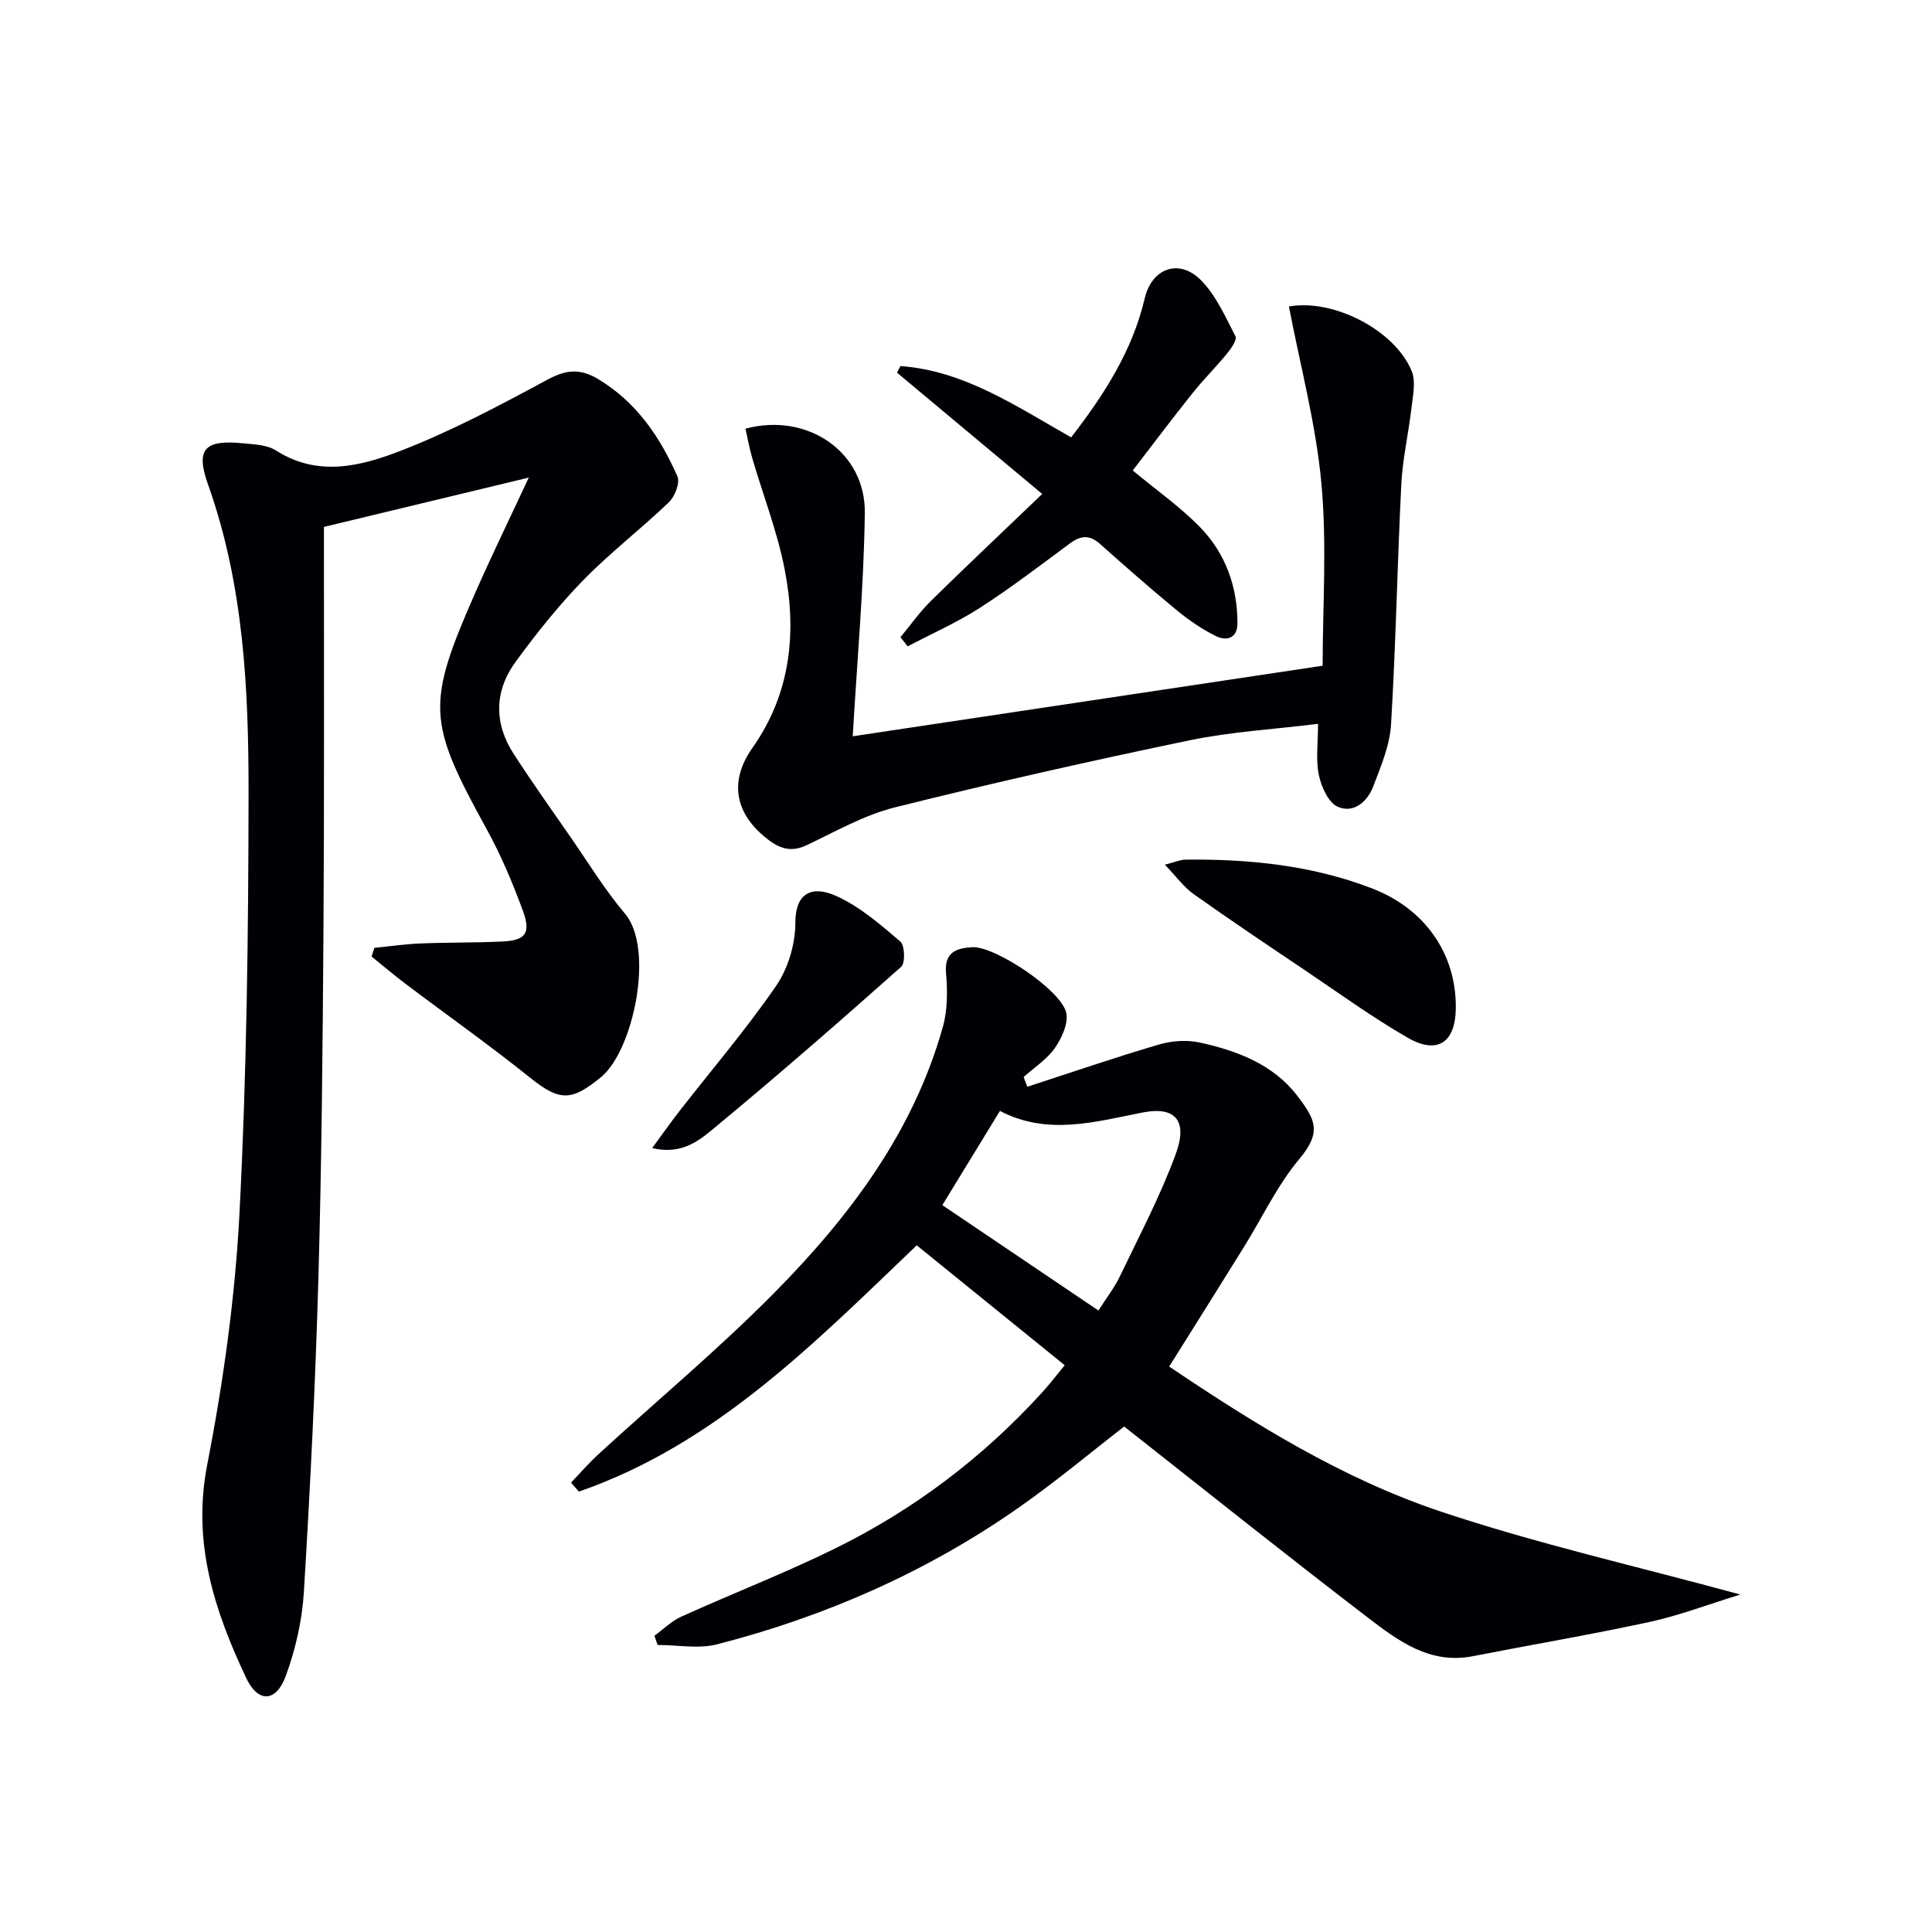
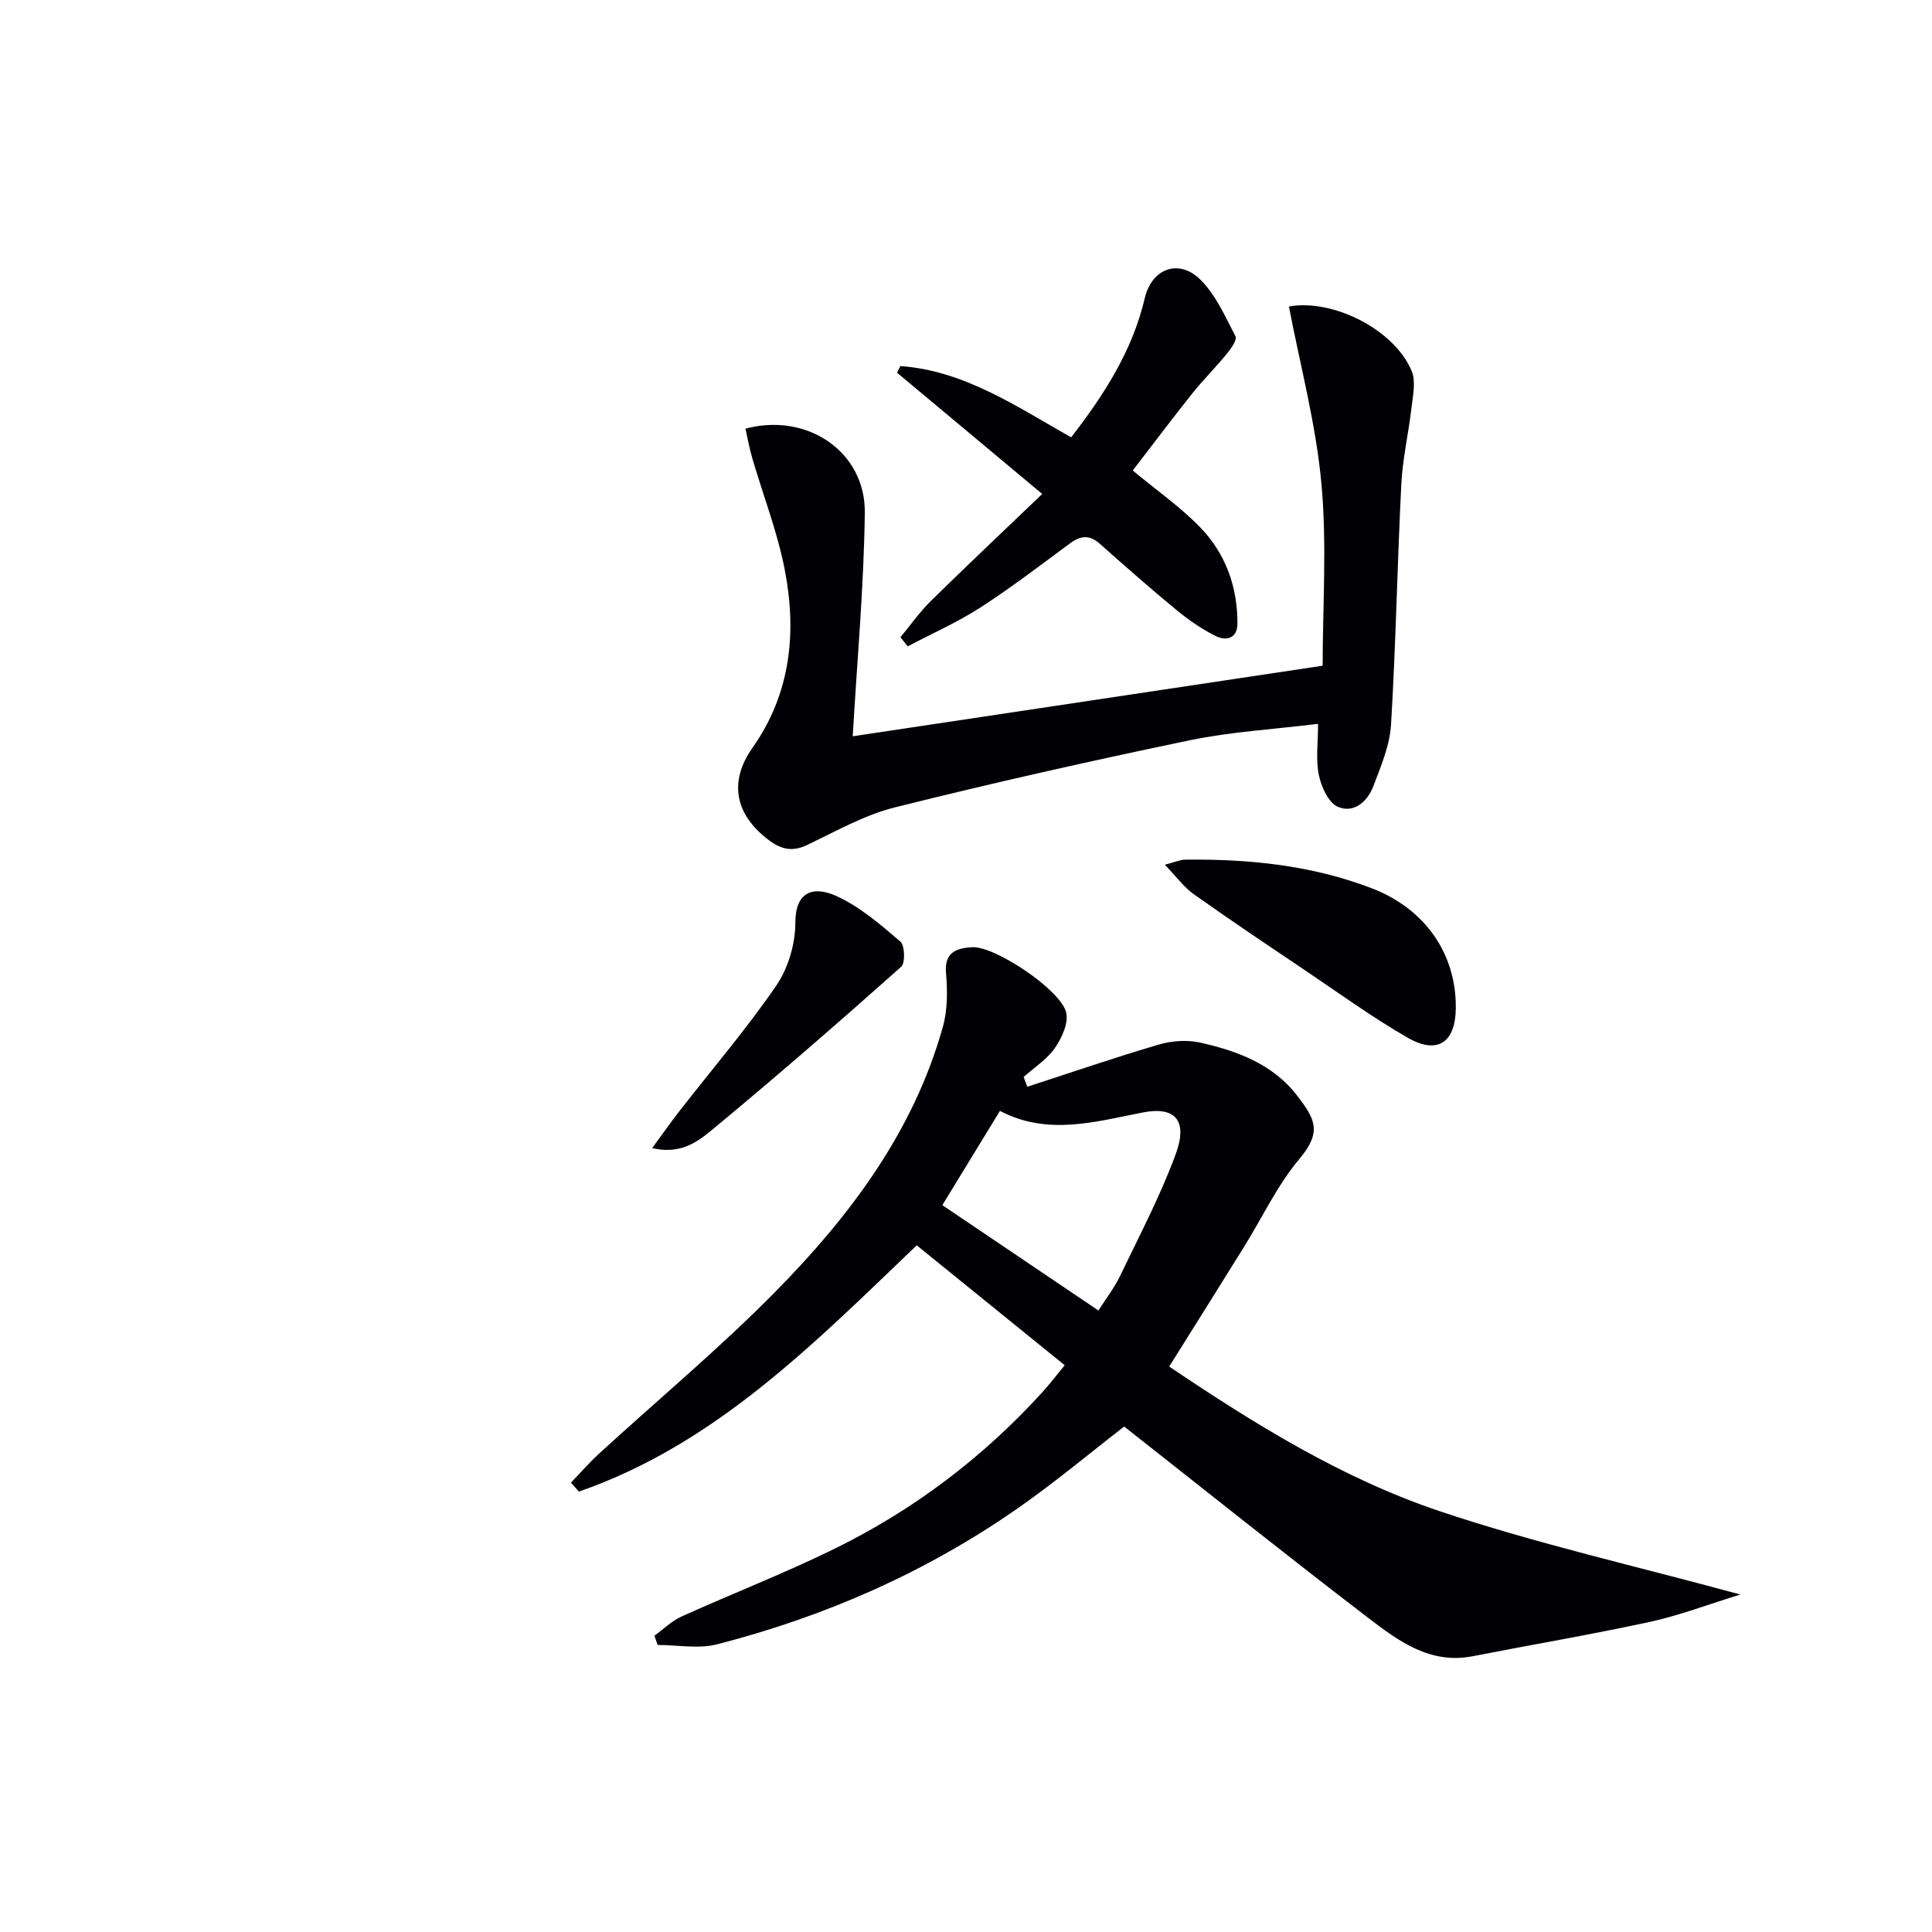
<svg xmlns="http://www.w3.org/2000/svg" enable-background="new 0 0 400 400" viewBox="0 0 400 400">
  <g fill="#010105">
-     <path d="m77.51 196.24c3.19-.31 6.37-.78 9.57-.91 5.63-.23 11.27-.13 16.9-.4 4.85-.23 6-1.71 4.26-6.42-2.12-5.75-4.52-11.46-7.47-16.82-12.25-22.27-12.57-25.76-2.4-48.9 3.4-7.73 7.11-15.33 11.11-23.91-14.51 3.49-28.2 6.79-42.41 10.21v4.31c-.02 26.33.08 52.65-.1 78.98-.16 23.97-.37 47.95-1.04 71.9-.61 21.77-1.69 43.53-3.01 65.26-.35 5.86-1.71 11.85-3.72 17.37-2.02 5.56-5.76 5.74-8.25.46-6.54-13.89-11.19-27.92-8.06-44.03 3.35-17.22 5.8-34.77 6.7-52.28 1.49-28.9 1.84-57.87 1.87-86.81.02-21.6-1-43.19-8.39-63.94-2.64-7.4-.68-9.33 7.34-8.52 2.29.23 4.92.31 6.74 1.48 8.69 5.57 17.62 3.23 25.86.04 10.47-4.06 20.49-9.4 30.4-14.74 3.84-2.07 6.73-2.3 10.42-.09 7.95 4.77 12.83 11.99 16.42 20.15.58 1.32-.52 4.16-1.76 5.35-5.76 5.53-12.15 10.42-17.71 16.12-5.08 5.2-9.66 10.96-13.97 16.84-4.45 6.06-4.6 12.72-.48 19.11 3.78 5.86 7.83 11.55 11.81 17.28 3.69 5.33 7.09 10.92 11.26 15.84 6.14 7.23 1.77 28.31-4.96 33.83-6.1 5.01-8.54 5.06-14.67.14-8.41-6.75-17.24-12.98-25.85-19.48-2.39-1.8-4.66-3.75-6.99-5.62.19-.61.38-1.2.58-1.8z" />
    <path d="m212.7 225c9.07-2.95 18.09-6.05 27.24-8.74 2.67-.79 5.84-1 8.54-.4 7.72 1.71 15.15 4.51 20.14 11.05 3.71 4.86 5.09 7.45.4 13.04-4.55 5.41-7.63 12.04-11.4 18.11-5.08 8.18-10.2 16.33-15.55 24.87 17.67 11.9 35.85 23.19 56.07 29.97 19.97 6.69 40.62 11.35 62.18 17.23-6.85 2.11-12.73 4.37-18.81 5.68-12.14 2.63-24.39 4.7-36.58 7.09-8.9 1.74-15.45-3.19-21.74-8-16.89-12.93-33.5-26.22-50.44-39.55-6.72 5.19-14.09 11.37-21.93 16.85-18.99 13.27-39.93 22.47-62.32 28.23-3.87 1-8.22.14-12.35.14-.22-.64-.44-1.27-.66-1.91 1.86-1.34 3.55-3.05 5.6-3.97 10.59-4.79 21.47-9 31.88-14.13 16.27-8.01 30.57-18.84 42.81-32.29 1.54-1.69 2.93-3.52 4.66-5.61-10.37-8.4-20.41-16.54-30.64-24.83-21.22 20.29-41.69 41.2-69.95 50.99-.54-.62-1.08-1.24-1.63-1.86 1.92-2 3.74-4.1 5.78-5.97 12.14-11.13 24.84-21.71 36.39-33.41 15.53-15.73 28.76-33.26 34.84-55.06.97-3.49.95-7.42.63-11.08-.39-4.43 2.36-5.15 5.44-5.33 4.66-.27 18.32 8.82 19.44 13.51.52 2.18-.9 5.28-2.33 7.35-1.64 2.36-4.27 4.03-6.47 6.01.22.66.49 1.34.76 2.02zm-17.6 24.51c10.91 7.36 21.48 14.5 32.32 21.82 1.65-2.61 3.31-4.72 4.44-7.08 4.01-8.37 8.37-16.62 11.56-25.3 2.59-7.04-.17-9.93-6.85-8.62-9.88 1.94-19.73 4.83-29.54-.33-4.13 6.75-7.92 12.95-11.93 19.51z" />
    <path d="m273.84 137.83c0-12.27.91-25.11-.26-37.76-1.13-12.3-4.39-24.41-6.72-36.61 8.99-1.64 21.76 4.68 25.4 13.32.92 2.18.26 5.12-.03 7.68-.6 5.25-1.83 10.46-2.1 15.72-.84 16.6-1.13 33.24-2.13 49.83-.26 4.33-2.1 8.65-3.68 12.8-1.21 3.18-4.08 5.69-7.39 4.2-1.93-.87-3.37-4.14-3.88-6.56-.66-3.16-.16-6.56-.16-10.59-9.28 1.15-18.06 1.64-26.58 3.41-20.43 4.25-40.8 8.83-61.04 13.89-6.35 1.59-12.27 4.99-18.26 7.83-2.99 1.41-5.3.84-7.78-1.01-7.08-5.29-8.39-12.12-3.47-19.1 8-11.34 9.25-24.05 6.67-37.14-1.53-7.76-4.45-15.25-6.68-22.88-.59-2.01-.95-4.09-1.41-6.11 12.82-3.43 24.87 4.82 24.71 17.42-.2 15.38-1.61 30.74-2.5 46.27 30.97-4.64 63.19-9.48 97.29-14.61z" />
    <path d="m215.78 102.27c-10.84-9.06-20.45-17.08-30.06-25.11.23-.46.46-.91.7-1.37 13.16.94 23.9 8.28 35.35 14.76 6.79-8.78 12.68-17.89 15.24-28.81 1.44-6.15 7.06-8.3 11.58-3.78 3.15 3.15 5.09 7.6 7.2 11.66.37.71-.88 2.53-1.73 3.56-2.31 2.83-4.92 5.41-7.2 8.27-4.14 5.18-8.12 10.49-12.34 15.96 4.87 4.05 9.81 7.5 13.94 11.74 5.26 5.41 7.75 12.29 7.74 19.91 0 3.14-2.31 3.71-4.5 2.62-2.92-1.45-5.67-3.36-8.19-5.44-5.38-4.43-10.61-9.04-15.82-13.67-2.13-1.89-3.96-1.69-6.15-.08-6.14 4.54-12.22 9.2-18.64 13.34-4.74 3.05-9.96 5.35-14.97 7.99-.5-.63-1-1.26-1.5-1.89 2.09-2.52 3.99-5.24 6.31-7.52 7.32-7.19 14.78-14.22 23.04-22.14z" />
    <path d="m241.17 179.03c2.12-.54 3.18-1.04 4.24-1.05 13.21-.15 26.21 1.16 38.65 5.95 11 4.24 17.48 13.57 17.35 24.84-.08 7.08-3.8 9.64-10 6.06-7.32-4.22-14.21-9.22-21.23-13.95-7.72-5.19-15.45-10.37-23.03-15.75-2.06-1.46-3.6-3.63-5.98-6.1z" />
    <path d="m135.03 237.69c2.19-2.97 3.84-5.34 5.61-7.61 6.73-8.64 13.87-16.98 20.06-25.99 2.48-3.61 3.97-8.66 3.97-13.05 0-6.4 3.65-7.69 8.42-5.56 4.89 2.19 9.17 5.92 13.31 9.45.94.8 1.06 4.45.18 5.23-12.54 11.16-25.2 22.19-38.12 32.9-3.33 2.77-7.02 6.18-13.43 4.63z" />
  </g>
</svg>